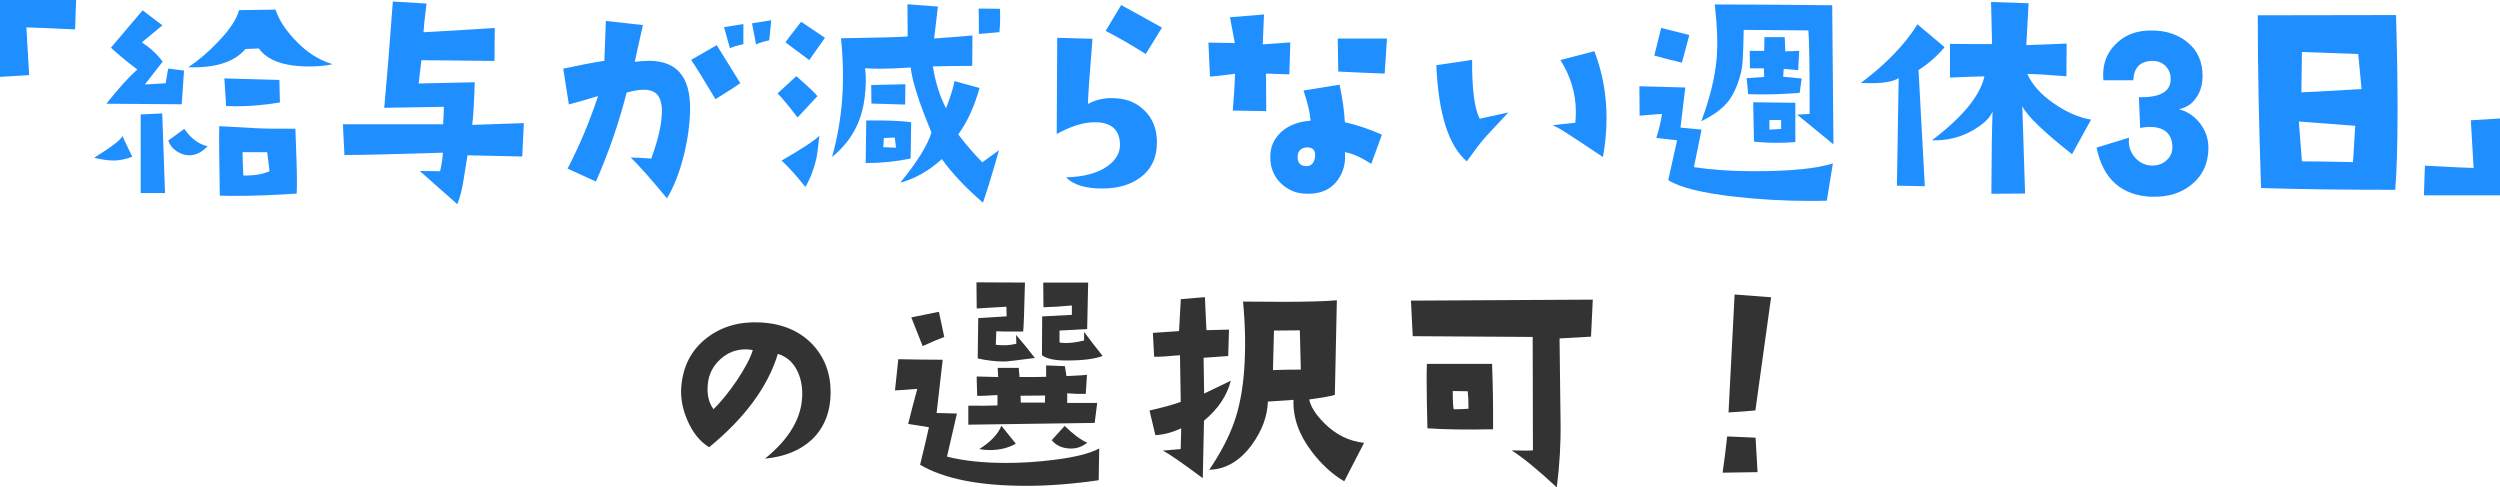
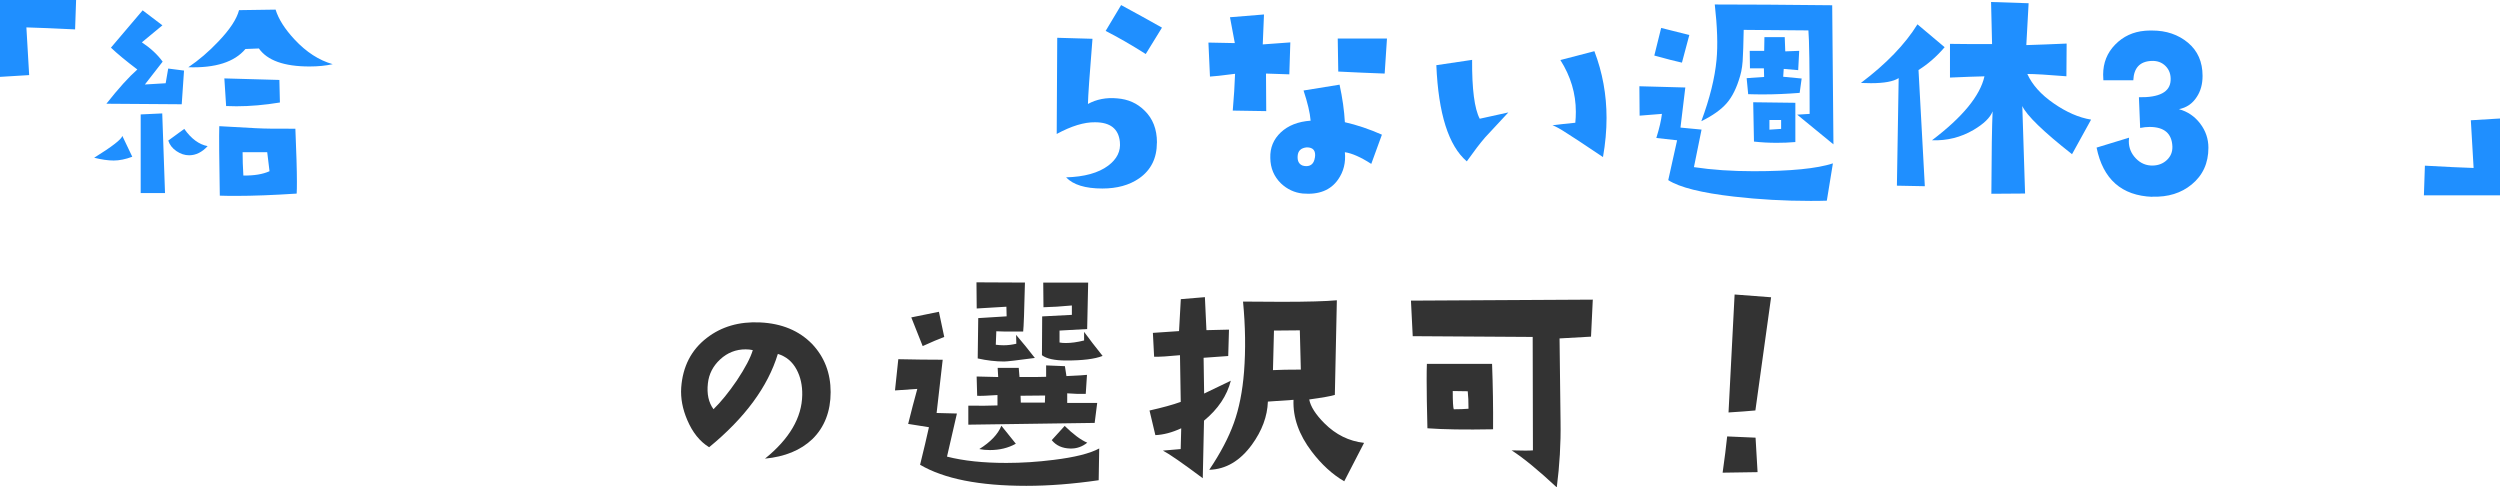
<svg xmlns="http://www.w3.org/2000/svg" id="_レイヤー_2" data-name="レイヤー 2" viewBox="0 0 423.44 82.55">
  <defs>
    <style>
      .cls-1 {
        fill: #1f8fff;
      }

      .cls-2 {
        fill: #333;
      }
    </style>
  </defs>
  <g id="_レイヤー_1-2" data-name="レイヤー 1">
    <g>
      <path class="cls-1" d="M12.89,0l-.17,4.98c-3.55-.17-6.3-.29-8.25-.34l.47,8.08-4.94.3V0h12.89Z" />
      <path class="cls-1" d="M22.4,26.55c-1.15.43-2.19.64-3.14.64s-2.05-.16-3.31-.47c3.04-1.89,4.63-3.12,4.77-3.7l1.68,3.52ZM31.17,11.95l-.39,5.71-12.76-.09c2.06-2.61,3.81-4.54,5.24-5.8-1.89-1.43-3.38-2.66-4.47-3.7l5.37-6.32,3.35,2.54-3.48,2.88c1.46.97,2.64,2.06,3.52,3.27l-3.01,3.87c1.52-.09,2.69-.16,3.52-.21l.43-2.49,2.66.34ZM27.95,32.7h-4.12v-13.32l3.65-.17.47,13.49ZM35.17,24.75c-.95,1.03-1.99,1.55-3.14,1.55-.75,0-1.46-.24-2.15-.71s-1.15-1.07-1.38-1.78l2.71-1.98c1.17,1.66,2.49,2.64,3.95,2.92ZM56.35,10.87c-1.15.26-2.46.39-3.95.39-4.27,0-7.12-1.02-8.55-3.05l-2.28.09c-1.86,2.21-5.08,3.24-9.67,3.09,1.78-1.2,3.47-2.65,5.07-4.34,1.95-2.03,3.12-3.81,3.52-5.33l6.19-.09c.49,1.6,1.56,3.29,3.22,5.07,1.98,2.12,4.12,3.51,6.45,4.17ZM50.25,32.79c-3.98.26-7.42.39-10.31.39-.97,0-1.88-.01-2.71-.04-.11-6.24-.14-10.17-.09-11.77l6.14.34c1.6.09,3.85.11,6.75.09.17,4.04.26,7.05.26,9.02,0,.86-.01,1.52-.04,1.98ZM47.41,17.36c-2.61.43-5.06.64-7.35.64-.6,0-1.19-.01-1.76-.04l-.3-4.68,9.32.26.09,3.82ZM45.65,29l-.39-3.22h-4.17c0,1.17.04,2.49.13,3.95,1.8.03,3.28-.21,4.43-.73Z" />
-       <path class="cls-1" d="M88.72,20.84l-.26,5.67-9.28-.21-.69,4.34c-.23,1.46-.57,2.78-1.03,3.95l-6.36-5.63,3.44.04c.29-1.23.44-2.28.47-3.14-7.99.26-13.55.39-16.67.39l-.26-5.2h16.97c.09-1.17.13-2.16.13-2.96l-10.1.17c.43-4.58.92-10.58,1.46-18l5.71.34c-.29,2.23-.46,3.85-.52,4.86,6.22-.34,10.24-.59,12.07-.73l-.04,5.59-12.38-.13-.47,3.95,9.5-.21c-.11,3.64-.26,6.04-.43,7.22l8.72-.3Z" />
-       <path class="cls-1" d="M112.97,33.6c-2.64-3.21-4.68-5.51-6.14-6.92.57,0,1.73.06,3.48.17,1.2-3.27,1.8-5.96,1.8-8.08,0-.49-.04-.92-.13-1.29-.29-1.6-1.35-2.36-3.18-2.28-.66.03-1.55.19-2.66.47-1.29,5.07-3.02,10.1-5.2,15.08l-4.81-2.19c2.03-3.9,3.75-7.99,5.16-12.29-1.38.43-3.02.9-4.94,1.42l-.95-6.06c2.46-.54,4.78-.99,6.96-1.33l.26-6.75,6.27.69-1.38,6.23c.92-.11,1.75-.17,2.49-.17,4.58.03,6.88,2.68,6.88,7.95,0,2.46-.34,5.11-1.03,7.95-.75,2.98-1.7,5.44-2.88,7.39ZM125.39,14.09c-.63.46-2.03,1.36-4.21,2.71-2.03-3.41-3.41-5.63-4.12-6.66l4.34-2.49,4,6.45ZM125.91,7.48c-.86.17-1.62.4-2.28.69l-.99-3.57,3.27-.52v3.39ZM130.63,3.44l-.34,3.39c-.83.17-1.58.4-2.23.69l-.69-3.57,3.27-.52Z" />
-       <path class="cls-1" d="M138.44,16.29l-3.35,3.61c-1.49-1.95-2.62-3.31-3.39-4.08l3.18-2.92c2,1.75,3.19,2.88,3.57,3.39ZM138.78,22.99c-.23,2.06-.39,3.29-.47,3.7-.4,1.8-1.03,3.47-1.89,4.98-1.63-2.03-2.98-3.52-4.04-4.47,3.44-1.98,5.57-3.38,6.4-4.21ZM139.73,6.4l-2.66,3.78-4.04-3.01c.2-.31,1.09-1.48,2.66-3.48l4.04,2.71ZM169.2,25.44c-1,3.58-1.91,6.55-2.71,8.89-2.95-2.55-5.27-5.01-6.96-7.39-2.21,2.01-4.55,3.34-7.05,4,2.86-3.49,4.63-6.33,5.29-8.51-2.09-5.01-3.27-8.68-3.52-11-2.01.14-3.75.21-5.24.21-.95,0-1.78-.03-2.49-.09.2,1.38.17,3.09-.09,5.16-.52,4.04-2.35,7.33-5.5,9.88.92-3.29,1.49-6.6,1.72-9.93.23-3.24.16-6.63-.21-10.18,6.04-.09,9.81-.19,11.3-.3l-.04-5.46,5.16.39-.64,5.41c3.61-.26,5.77-.43,6.49-.52l-.04,5.16c-2.41,0-4.63.03-6.66.09.43,2.72,1.17,5.08,2.23,7.09.77-2,1.25-3.54,1.42-4.6l4.25,1.16c-.89,3.18-2.09,5.8-3.61,7.86,1.23,1.63,2.59,3.21,4.08,4.73l2.84-2.06ZM154.33,20.71l-.09,6.14c-2.49.52-5.03.77-7.61.77l.09-7.22c3.44-.03,5.97.07,7.61.3ZM153.35,14.27l-.04,3.44-5.71-.17-.04-3.14,5.8-.13ZM151.76,25.01l-.21-1.72-1.85.09-.09,1.55c.26,0,.97.03,2.15.09ZM169.37,1.5c.06,1.52.03,2.84-.09,3.95l-3.48.3c0-1.72-.01-3.15-.04-4.3l3.61.04Z" />
      <path class="cls-1" d="M195.95,24.15c0,2.64-1,4.66-3.01,6.06-1.66,1.15-3.74,1.72-6.23,1.72-2.89,0-4.94-.63-6.14-1.89,3.09-.09,5.47-.74,7.13-1.98,1.49-1.12,2.15-2.46,1.98-4.04-.23-2.21-1.63-3.31-4.21-3.31-1.83-.03-4,.63-6.49,1.98l.09-16.29,5.97.17c-.49,6.07-.75,9.75-.77,11.04,1.46-.8,3.11-1.12,4.94-.95,1.86.14,3.41.83,4.64,2.06,1.4,1.35,2.11,3.15,2.11,5.41ZM196.81,4.68l-2.75,4.47c-2.49-1.58-4.76-2.88-6.79-3.91l2.62-4.38c2.49,1.35,4.8,2.62,6.92,3.82Z" />
      <path class="cls-1" d="M218.55,7.18l-.17,5.41-3.95-.13.04,6.36-5.67-.09c.2-2.32.33-4.4.39-6.23-2.21.29-3.62.44-4.25.47l-.26-5.76,4.47.09-.82-4.38,5.76-.47-.21,5.07,4.68-.34ZM234.06,22.82l-1.8,4.94c-1.78-1.15-3.27-1.8-4.47-1.98.17,1.75-.21,3.29-1.16,4.64-1.26,1.8-3.25,2.59-5.97,2.36-1.4-.14-2.64-.72-3.7-1.72-1.17-1.15-1.78-2.58-1.8-4.3-.06-1.72.54-3.17,1.78-4.34,1.25-1.17,2.93-1.83,5.05-1.98-.11-1.35-.52-3.05-1.2-5.11l6.1-.99c.49,2.26.79,4.38.9,6.36,2.03.46,4.12,1.16,6.27,2.11ZM222.72,26.68c.17-1.15-.29-1.72-1.38-1.72-.97.09-1.49.57-1.55,1.46-.06.86.23,1.4.86,1.63.2.06.4.09.6.09.83,0,1.32-.49,1.46-1.46ZM234.92,6.53l-.39,5.93c-2.49-.09-5.11-.2-7.86-.34l-.09-5.59h8.34Z" />
      <path class="cls-1" d="M255.48,19.04c-2.49,2.66-3.81,4.08-3.95,4.25-.86,1-1.89,2.35-3.09,4.04-3.09-2.64-4.81-8.06-5.16-16.29l6.06-.9c-.03,4.96.4,8.28,1.29,9.97l4.86-1.07ZM271.5,26.6c-3.41-2.29-5.43-3.62-6.06-4-1.12-.74-1.95-1.2-2.49-1.38.86-.11,2.15-.26,3.87-.43.06-.6.09-1.22.09-1.85,0-3.09-.87-6.02-2.62-8.77l5.76-1.5c1.38,3.61,2.06,7.38,2.06,11.3,0,2.12-.2,4.33-.6,6.62Z" />
      <path class="cls-1" d="M310.45,27.67l-1.03,6.32c-.75.03-1.66.04-2.75.04-4.41,0-8.74-.24-12.98-.73-5.5-.63-9.21-1.56-11.13-2.79l1.5-6.75-3.52-.39c.52-1.66.83-3.02.95-4.08l-3.78.3-.04-4.98,7.78.21-.82,6.79,3.57.34-1.29,6.36c3.06.46,6.43.69,10.1.69,6.24,0,10.73-.44,13.45-1.33ZM286.13,5.93l-1.25,4.68c-1.06-.23-2.62-.63-4.68-1.2l1.16-4.68,4.77,1.2ZM310.54,24.45l-6.14-5.03,2.11-.13c0-7.88-.07-12.59-.21-14.14l-10.96-.09c-.06,2.66-.1,4.1-.13,4.3-.03,1.38-.19,2.54-.47,3.48-.57,2.01-1.33,3.55-2.28,4.64-.95,1.09-2.38,2.11-4.3,3.05,1.43-3.84,2.29-7.3,2.58-10.4.23-2.46.13-5.59-.3-9.37,5.36,0,11.99.04,19.89.13l.21,23.55ZM305.16,13.28l-.34,2.45c-2.15.17-4.2.26-6.14.26-.89,0-1.75-.01-2.58-.04l-.26-2.71,2.96-.21-.04-1.46h-2.36l-.04-2.96h2.45l.04-2.32h3.44l.09,2.41,2.36-.09-.17,3.27-2.45-.21-.09,1.33,3.14.3ZM304.09,17.4v6.66c-1.06.09-2.11.13-3.14.13-1.35,0-2.64-.07-3.87-.21l-.13-6.66,7.13.09ZM301.68,21.83v-1.5h-1.98v1.63l1.98-.13Z" />
      <path class="cls-1" d="M329.38,7.99c-1.35,1.58-2.82,2.86-4.43,3.87l1.07,19.68-4.73-.09.3-18.22c-.89.57-2.45.86-4.68.86-.54,0-1.12-.01-1.72-.04,4.3-3.24,7.49-6.55,9.58-9.93l4.6,3.87ZM354.17,20.28l-3.22,5.84c-4.87-3.84-7.68-6.56-8.42-8.16l.47,14.82-5.71.04c.03-6.96.1-11.62.21-13.96-.4,1.06-1.48,2.11-3.22,3.14-2.15,1.26-4.5,1.85-7.05,1.76,5.18-3.92,8.15-7.53,8.89-10.83-1.49.03-3.44.1-5.84.21v-5.71c1.66.03,4.04.04,7.13.04l-.17-7.13,6.36.21-.39,7.09c1.92-.06,4.2-.14,6.83-.26l-.04,5.54c-3.18-.26-5.39-.39-6.62-.39.83,1.83,2.32,3.5,4.47,4.98,2.15,1.49,4.25,2.41,6.32,2.75Z" />
      <path class="cls-1" d="M364.56,33.34c-5.21-.2-8.36-2.98-9.45-8.34l5.5-1.68c-.03.2-.04.4-.04.6,0,1.12.4,2.09,1.2,2.92.8.83,1.76,1.23,2.88,1.2.95-.03,1.74-.34,2.38-.95s.95-1.36.92-2.28c-.09-2.21-1.38-3.31-3.87-3.31-.49,0-1.02.06-1.59.17l-.21-5.2c3.47.06,5.26-.89,5.37-2.84.06-1-.23-1.82-.86-2.45-.63-.63-1.45-.92-2.45-.86-1.92.11-2.92,1.2-3.01,3.27h-5.07c-.03-.31-.04-.63-.04-.95,0-2,.68-3.7,2.04-5.09,1.36-1.39,3.04-2.17,5.05-2.34.31-.03.72-.04,1.2-.04,2.41,0,4.43.69,6.08,2.06,1.65,1.38,2.47,3.25,2.47,5.63,0,1.4-.33,2.59-.99,3.57-.72,1.12-1.72,1.8-3.01,2.06,1.46.4,2.66,1.21,3.59,2.43.93,1.22,1.4,2.59,1.4,4.1,0,2.61-.95,4.68-2.84,6.23-1.78,1.46-4,2.15-6.66,2.06Z" />
-       <path class="cls-1" d="M405.83,2.54c.17,5.76.26,11.04.26,15.86,0,5.93-.13,10.51-.39,13.75-8.71,0-16.29-.1-22.73-.3-.37-10.77-.56-20.52-.56-29.26l23.42-.04ZM398.91,21.31l-9.54-.73.52,6.75c2.03,0,4.91.04,8.64.13.03-.2.16-2.25.39-6.14ZM399.99,15.08l-.56-5.93-9.54-.34-.09,6.83c.57,0,3.97-.19,10.18-.56Z" />
      <path class="cls-1" d="M423.44,20.07v13.02h-12.89l.17-5.03c3.55.2,6.3.33,8.25.39l-.47-8.08,4.94-.3Z" />
      <path class="cls-2" d="M129.56,77.69c4.15-3.35,6.26-6.95,6.32-10.79.03-1.63-.29-3.06-.95-4.3-.72-1.35-1.78-2.23-3.18-2.66-1.69,5.56-5.57,10.83-11.64,15.81-1.58-.97-2.81-2.51-3.7-4.6-.8-1.86-1.15-3.7-1.03-5.5.26-3.58,1.7-6.39,4.34-8.42,2.49-1.92,5.5-2.79,9.02-2.62,3.67.17,6.6,1.39,8.81,3.65,2.09,2.21,3.14,4.93,3.14,8.16s-1.03,5.94-3.09,7.95c-1.98,1.89-4.66,2.99-8.04,3.31ZM127.5,59.3c-.4-.09-.8-.13-1.2-.13-1.66,0-3.1.57-4.32,1.7-1.22,1.13-1.91,2.49-2.08,4.06-.2,1.78.11,3.24.95,4.38,1.26-1.23,2.58-2.85,3.95-4.86,1.43-2.15,2.33-3.87,2.71-5.16Z" />
      <path class="cls-2" d="M186.18,75.97l-.09,5.37c-4.35.63-8.44.95-12.25.95-7.96,0-13.96-1.19-18-3.57.63-2.55,1.13-4.67,1.5-6.36l-3.52-.56c.52-2.09,1.03-4.07,1.55-5.93l-3.78.26.56-5.29c2.69.06,5.2.09,7.52.09l-1.03,9.02,3.44.09-1.68,7.3c2.81.72,6.16,1.07,10.05,1.07,2.61,0,5.29-.17,8.04-.52,3.52-.43,6.09-1.07,7.69-1.93ZM159.93,57.07c-.92.34-2.13.86-3.65,1.55-.37-.95-1.02-2.56-1.93-4.86l4.68-.95.9,4.25ZM185.84,68.24l-.43,3.39-21.4.3v-3.22c2,.03,3.65.01,4.94-.04v-1.76c-1.75.12-2.89.16-3.44.13l-.09-3.27,3.65.09-.09-1.55h3.57l.13,1.55c2.58,0,4.08-.01,4.51-.04v-1.93l3.18.13.26,1.68c1.98-.09,3.14-.16,3.48-.21l-.21,3.22c-.95.03-1.99,0-3.14-.09v1.63h5.07ZM175.27,60.63c-2.98.4-4.71.6-5.2.6-1.43,0-2.92-.17-4.47-.52l.09-6.83,4.81-.3-.04-1.63-5.03.3-.04-4.43,8.21.04c-.11,4.78-.21,7.55-.3,8.29-2.49.03-4.01.01-4.55-.04l-.09,2.28c.43.06.87.09,1.33.09.72,0,1.43-.09,2.15-.26l-.04-1.5c1.06,1.23,2.12,2.54,3.18,3.91ZM172.05,75.16c-1.29.72-2.75,1.07-4.38,1.07-.69,0-1.29-.06-1.8-.17,1.92-1.2,3.17-2.52,3.74-3.95l2.45,3.05ZM177.03,66.99l-4.17.04.04,1.16h4.08l.04-1.2ZM186.74,60.29c-1.32.52-3.37.77-6.14.77-1.98,0-3.35-.3-4.12-.9l.04-6.57,5.03-.26v-1.59c-1.8.17-3.41.27-4.81.3l-.04-4.17h7.61l-.17,7.86-4.68.26v2.02c.29.06.64.09,1.07.09.89,0,1.92-.14,3.09-.43v-1.46c.86,1.17,1.9,2.54,3.14,4.08ZM184.16,74.98c-.86.69-1.82,1.02-2.88.99-1.35-.03-2.39-.5-3.14-1.42l2.19-2.41c1.46,1.43,2.74,2.38,3.82,2.84Z" />
      <path class="cls-2" d="M208.48,64.46c-.66,2.58-2.18,4.84-4.55,6.79l-.21,9.75c-3.41-2.55-5.66-4.11-6.75-4.68l3.01-.26.09-3.52c-1.55.72-3.01,1.1-4.38,1.16l-.99-4.17c2.18-.49,3.94-.97,5.29-1.46l-.13-7.91c-2.03.2-3.5.29-4.38.26l-.21-4.04,4.43-.3.3-5.41,4.08-.34.26,5.59,3.82-.09-.13,4.47-4.17.3.09,6.06,4.55-2.19ZM231.03,75.03l-3.35,6.49c-2.01-1.17-3.84-2.85-5.5-5.03-2.18-2.86-3.21-5.79-3.09-8.77l-4.34.3c-.09,2.49-.99,4.93-2.71,7.3-2.01,2.75-4.41,4.17-7.22,4.25,1.89-2.81,3.28-5.45,4.17-7.93.89-2.48,1.46-5.36,1.72-8.66.29-3.75.23-7.72-.17-11.9,2.43.03,4.63.04,6.57.04,4.35,0,7.46-.09,9.32-.26l-.34,16.03c-.63.2-2.08.46-4.34.77.23,1.2,1.09,2.55,2.58,4.04,1.92,1.92,4.15,3.02,6.7,3.31ZM220.33,62.61l-.17-6.66-4.38.04-.17,6.7c1.15-.06,2.72-.09,4.73-.09Z" />
      <path class="cls-2" d="M269.78,50.75l-.3,6.27c-.89.06-2.66.16-5.33.3l.17,14.14c.06,3.67-.16,7.36-.64,11.09-3.07-2.86-5.61-4.96-7.65-6.27.92.03,1.68.04,2.28.04s1.05-.01,1.33-.04l-.04-19.21-20.32-.13-.3-6.02,30.81-.17ZM252.9,72.71c-4.76.09-8.46.03-11.13-.17-.09-3.47-.13-6.19-.13-8.16,0-1.17.01-2.09.04-2.75h11.04c.14,3.7.2,7.39.17,11.09ZM248.73,69.23c0-1.17-.04-2.16-.13-2.96l-2.54-.04c0,1.78.06,2.81.17,3.09.97,0,1.8-.03,2.49-.09Z" />
      <path class="cls-2" d="M297.7,79.97l-5.93.09c.34-2.41.6-4.45.77-6.14l4.81.21.34,5.84ZM299.98,50.36l-2.66,19.16c-1.26.12-2.78.23-4.55.34l1.03-19.98,6.19.47Z" />
    </g>
  </g>
</svg>